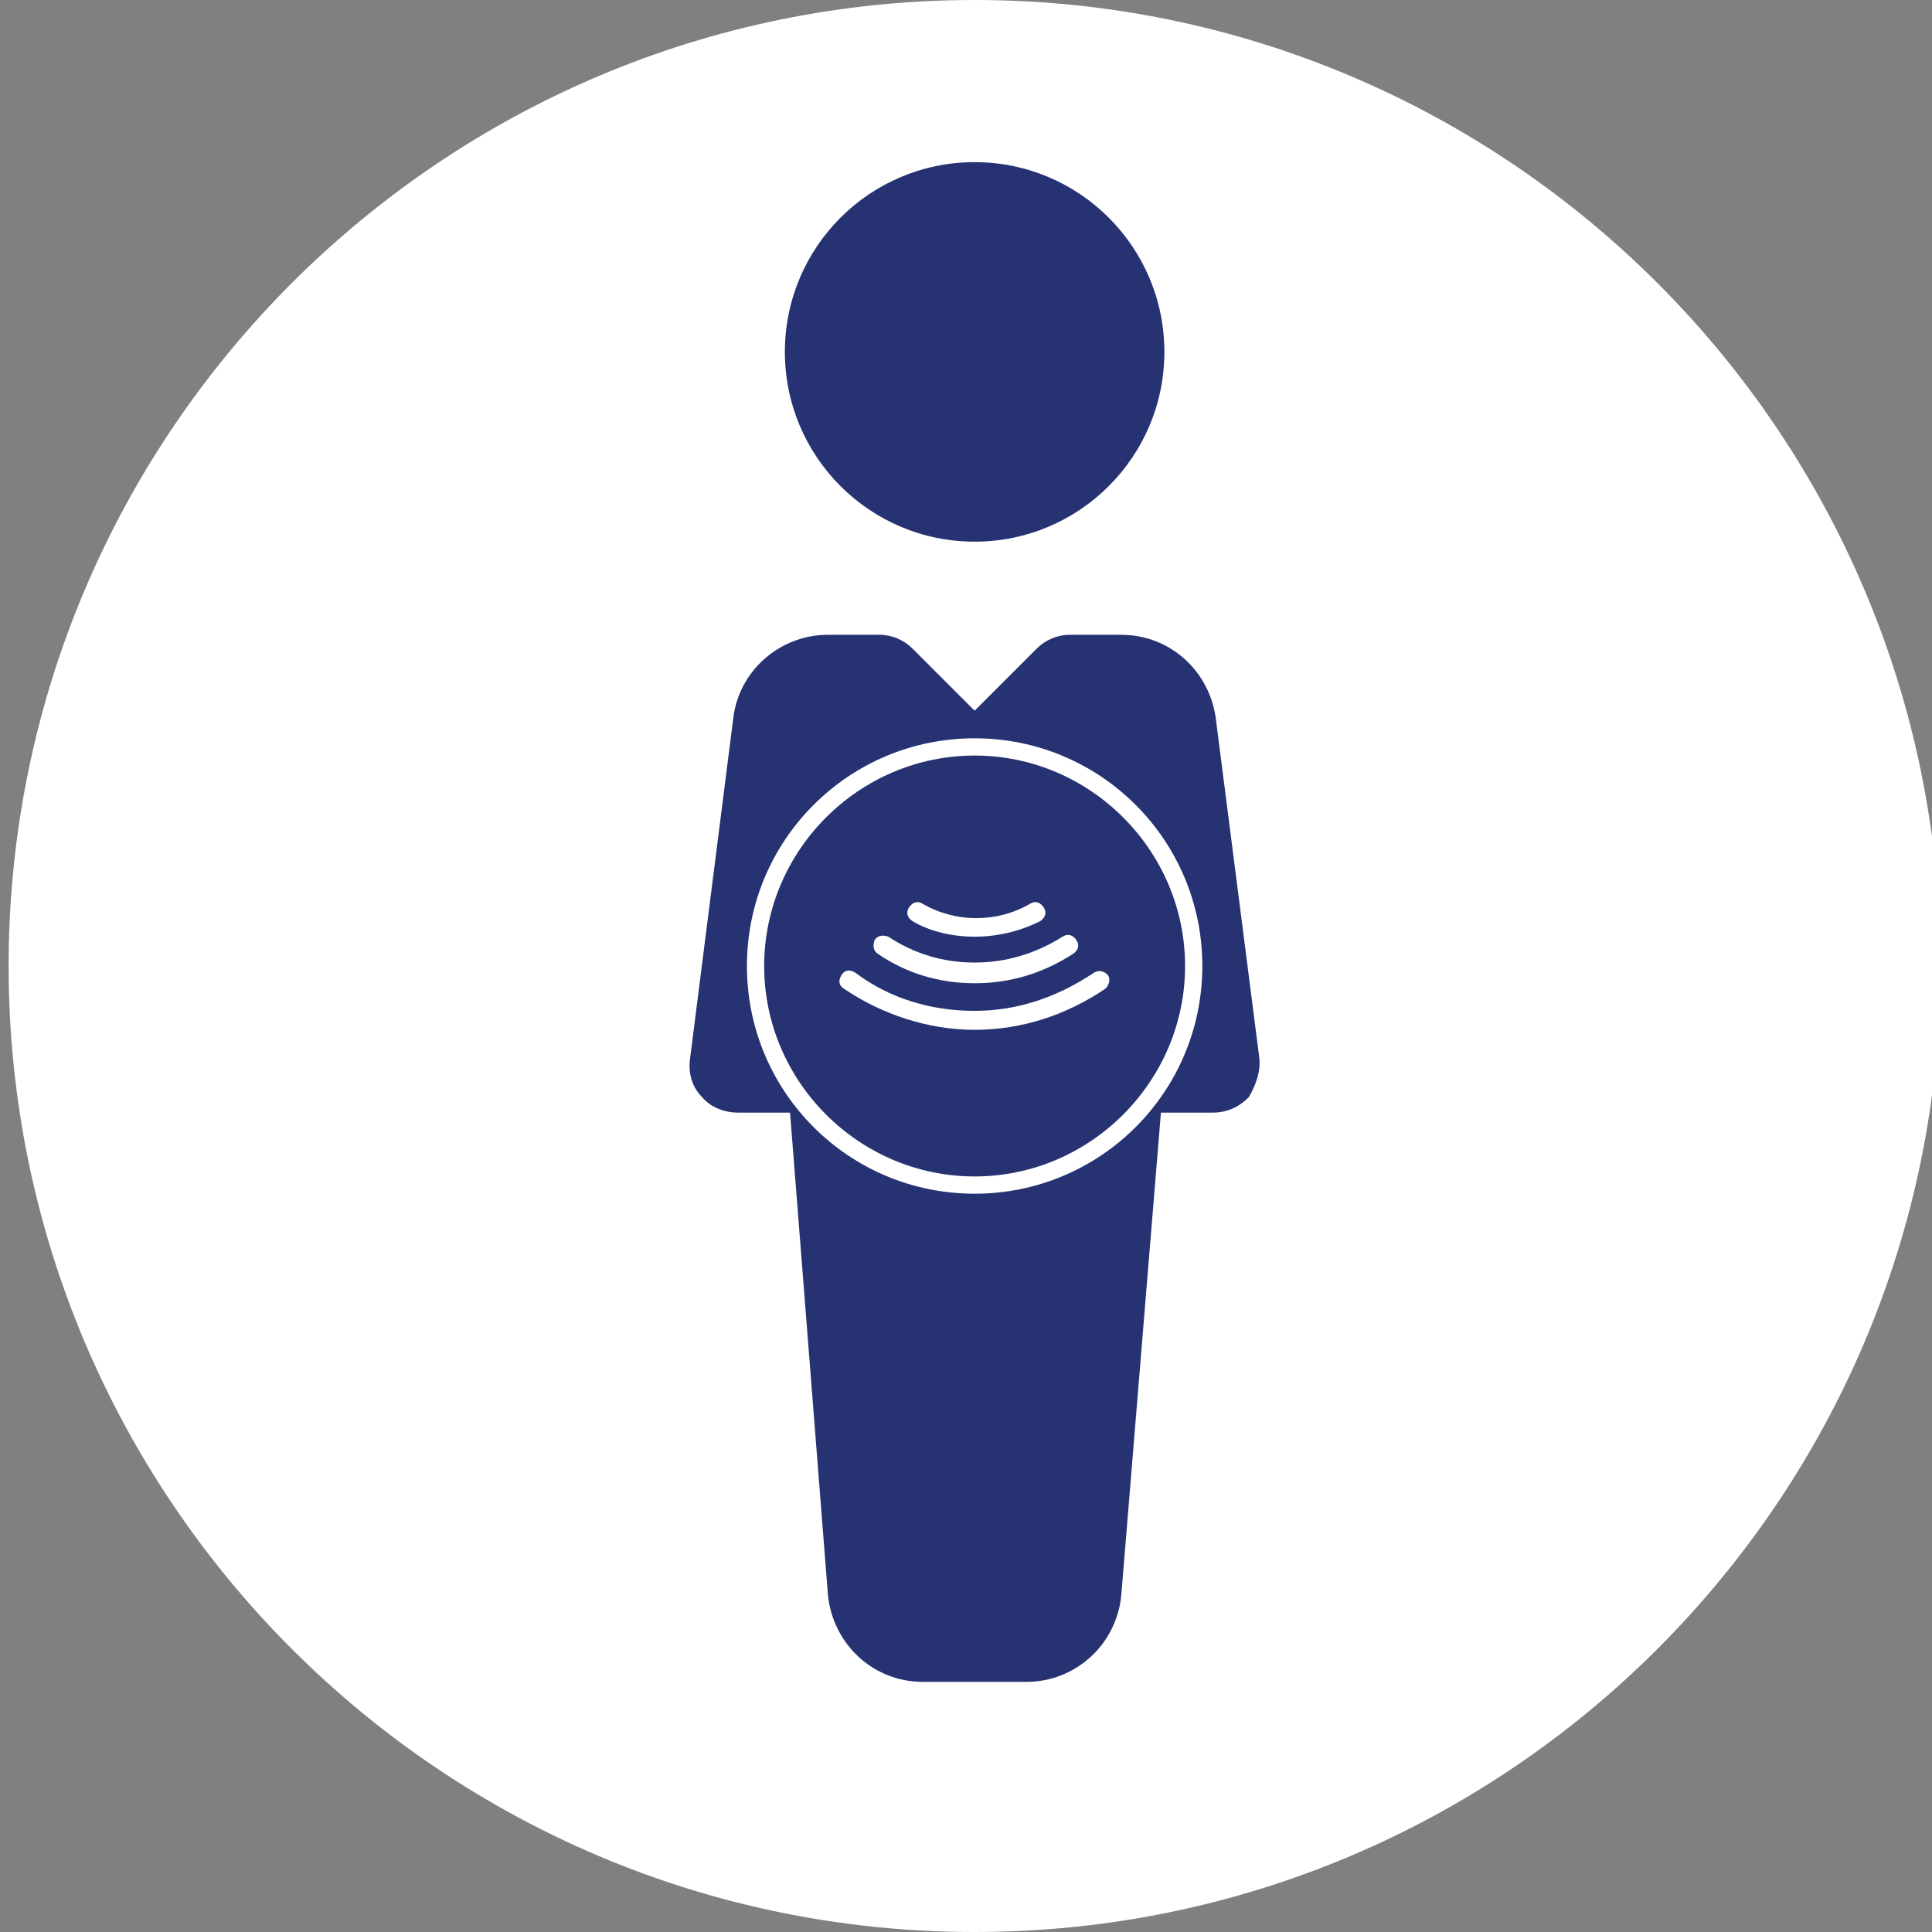
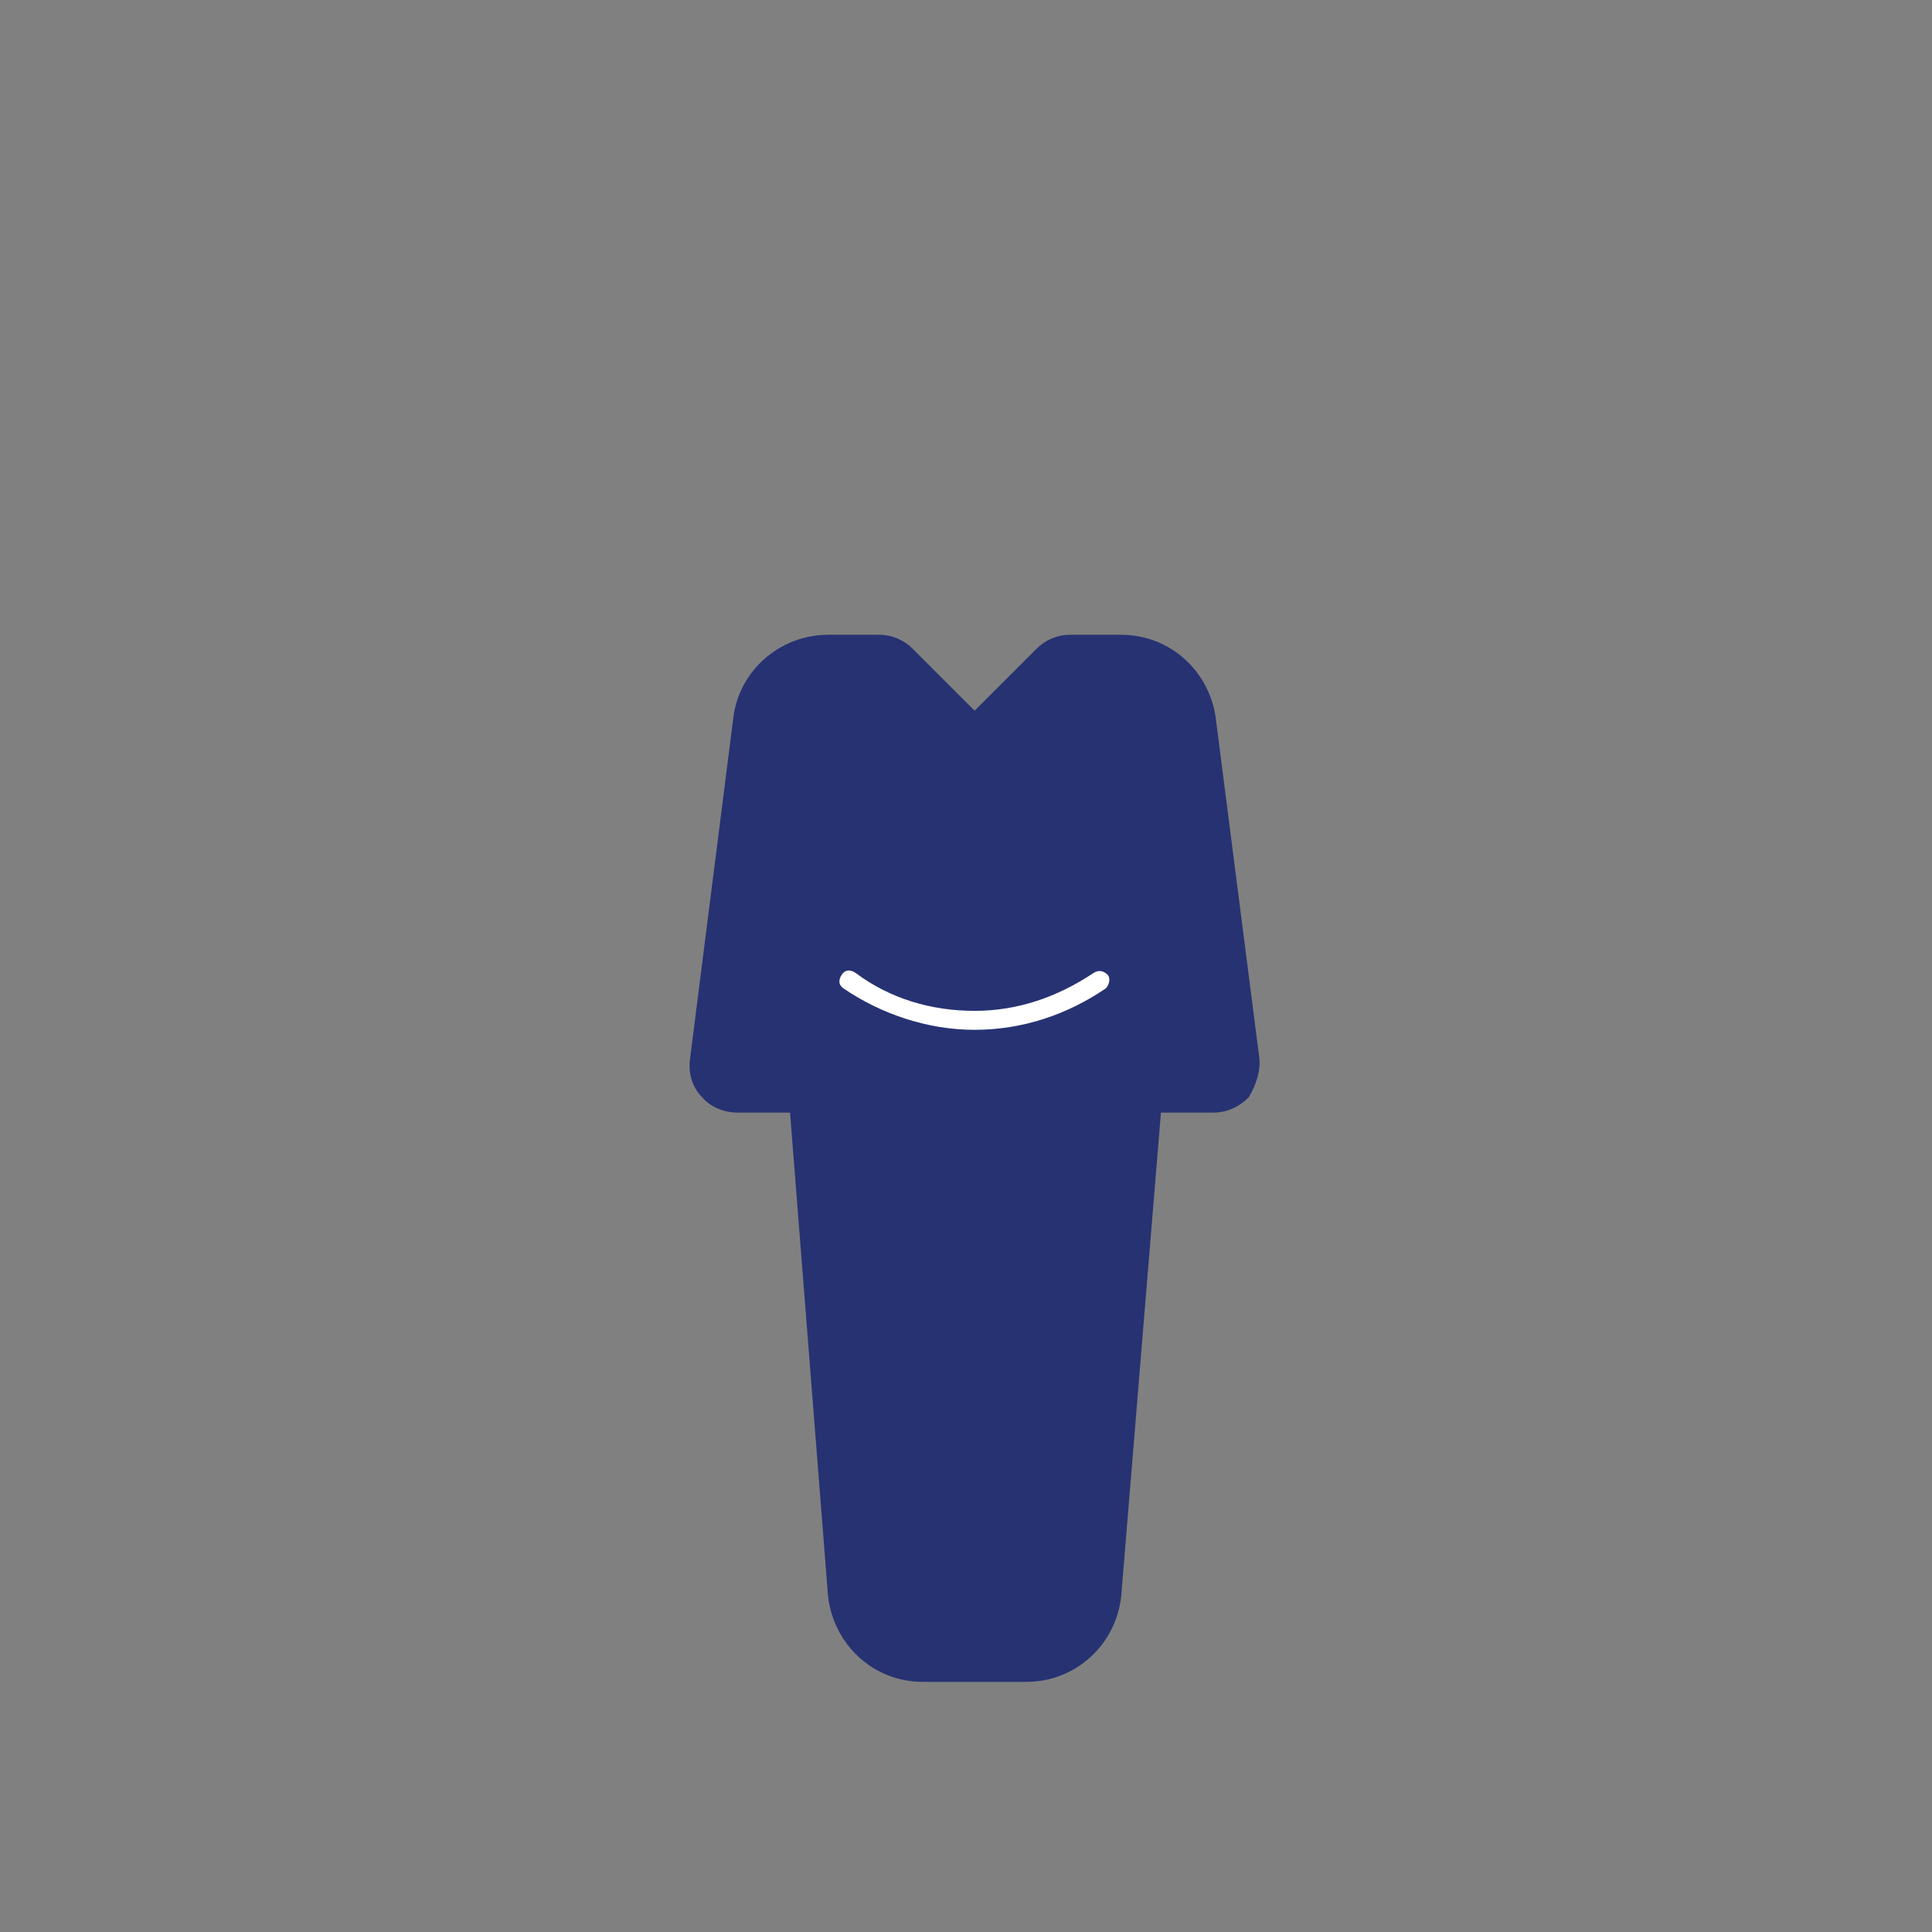
<svg xmlns="http://www.w3.org/2000/svg" version="1.1" id="Ebene_1" x="0px" y="0px" viewBox="0 0 112 112" style="enable-background:new 0 0 112 112;" xml:space="preserve">
  <rect x="0" y="0" width="112" height="112" fill="#808080" stroke="none" />
  <style type="text/css">
	.st0{fill:#FFFFFF;}
	.st1{fill:#263272;}
</style>
  <title>Zeichenfläche 1 Kopie 2</title>
  <g>
-     <path class="st0" d="M56.5,112c30.9,0,56-25.1,56-56S87.4,0,56.5,0s-56,25.1-56,56S25.6,112,56.5,112" />
    <g>
      <g>
        <path class="st1" d="M73,61.3l-2.5-19.5c-0.3-2.8-2.6-5-5.5-5h-3c-0.7,0-1.4,0.3-1.9,0.8l-3.6,3.6l-3.6-3.6     c-0.5-0.5-1.2-0.8-1.9-0.8h-3c-2.8,0-5.2,2.1-5.5,4.9L40,61.4c-0.1,0.8,0.1,1.6,0.7,2.2c0.5,0.6,1.3,0.9,2.1,0.9h3L48,92.5     c0.3,2.8,2.6,5,5.5,5h6c2.8,0,5.2-2.1,5.5-5l2.3-28h3c0.8,0,1.5-0.3,2.1-0.9C72.8,62.9,73.1,62.1,73,61.3z" />
      </g>
    </g>
    <g>
      <g>
-         <circle class="st1" cx="56.5" cy="20.4" r="11" />
+         </g>
+     </g>
+     <g>
+       <g>
+         <g>
+           </g>
      </g>
    </g>
    <g>
      <g>
-         <g>
-           <path class="st0" d="M56.5,69.2c-7.3,0-13.2-5.9-13.2-13.2c0-7.3,5.9-13.2,13.2-13.2c7.3,0,13.2,5.9,13.2,13.2      C69.7,63.3,63.8,69.2,56.5,69.2z M56.5,43.8c-6.7,0-12.2,5.5-12.2,12.2s5.5,12.2,12.2,12.2S68.7,62.7,68.7,56      S63.2,43.8,56.5,43.8z" />
        </g>
-       </g>
-     </g>
-     <g>
      <g>
-         <path class="st0" d="M56.5,54.3c-1.3,0-2.6-0.3-3.6-0.9c-0.3-0.2-0.4-0.5-0.2-0.8c0.2-0.3,0.5-0.4,0.8-0.2c1.9,1.1,4.3,1.1,6.2,0     c0.3-0.2,0.6-0.1,0.8,0.2c0.2,0.3,0.1,0.6-0.2,0.8C59.1,54,57.8,54.3,56.5,54.3z" />
-       </g>
-       <g>
-         <path class="st0" d="M56.5,57c-2.1,0-4-0.6-5.6-1.7c-0.3-0.2-0.3-0.5-0.2-0.8c0.2-0.3,0.5-0.3,0.8-0.2c1.5,1,3.2,1.5,5,1.5     c1.8,0,3.5-0.5,5.1-1.5c0.3-0.2,0.6-0.1,0.8,0.2c0.2,0.3,0.1,0.6-0.2,0.8C60.5,56.4,58.6,57,56.5,57z" />
-       </g>
+         </g>
      <g>
        <path class="st0" d="M56.5,59.7c-2.7,0-5.4-0.9-7.6-2.4c-0.3-0.2-0.3-0.5-0.1-0.8c0.2-0.3,0.5-0.3,0.8-0.1c2,1.5,4.4,2.2,6.9,2.2     s4.8-0.8,6.9-2.2c0.3-0.2,0.6-0.1,0.8,0.1s0.1,0.6-0.1,0.8C61.9,58.8,59.3,59.7,56.5,59.7z" />
      </g>
    </g>
  </g>
</svg>